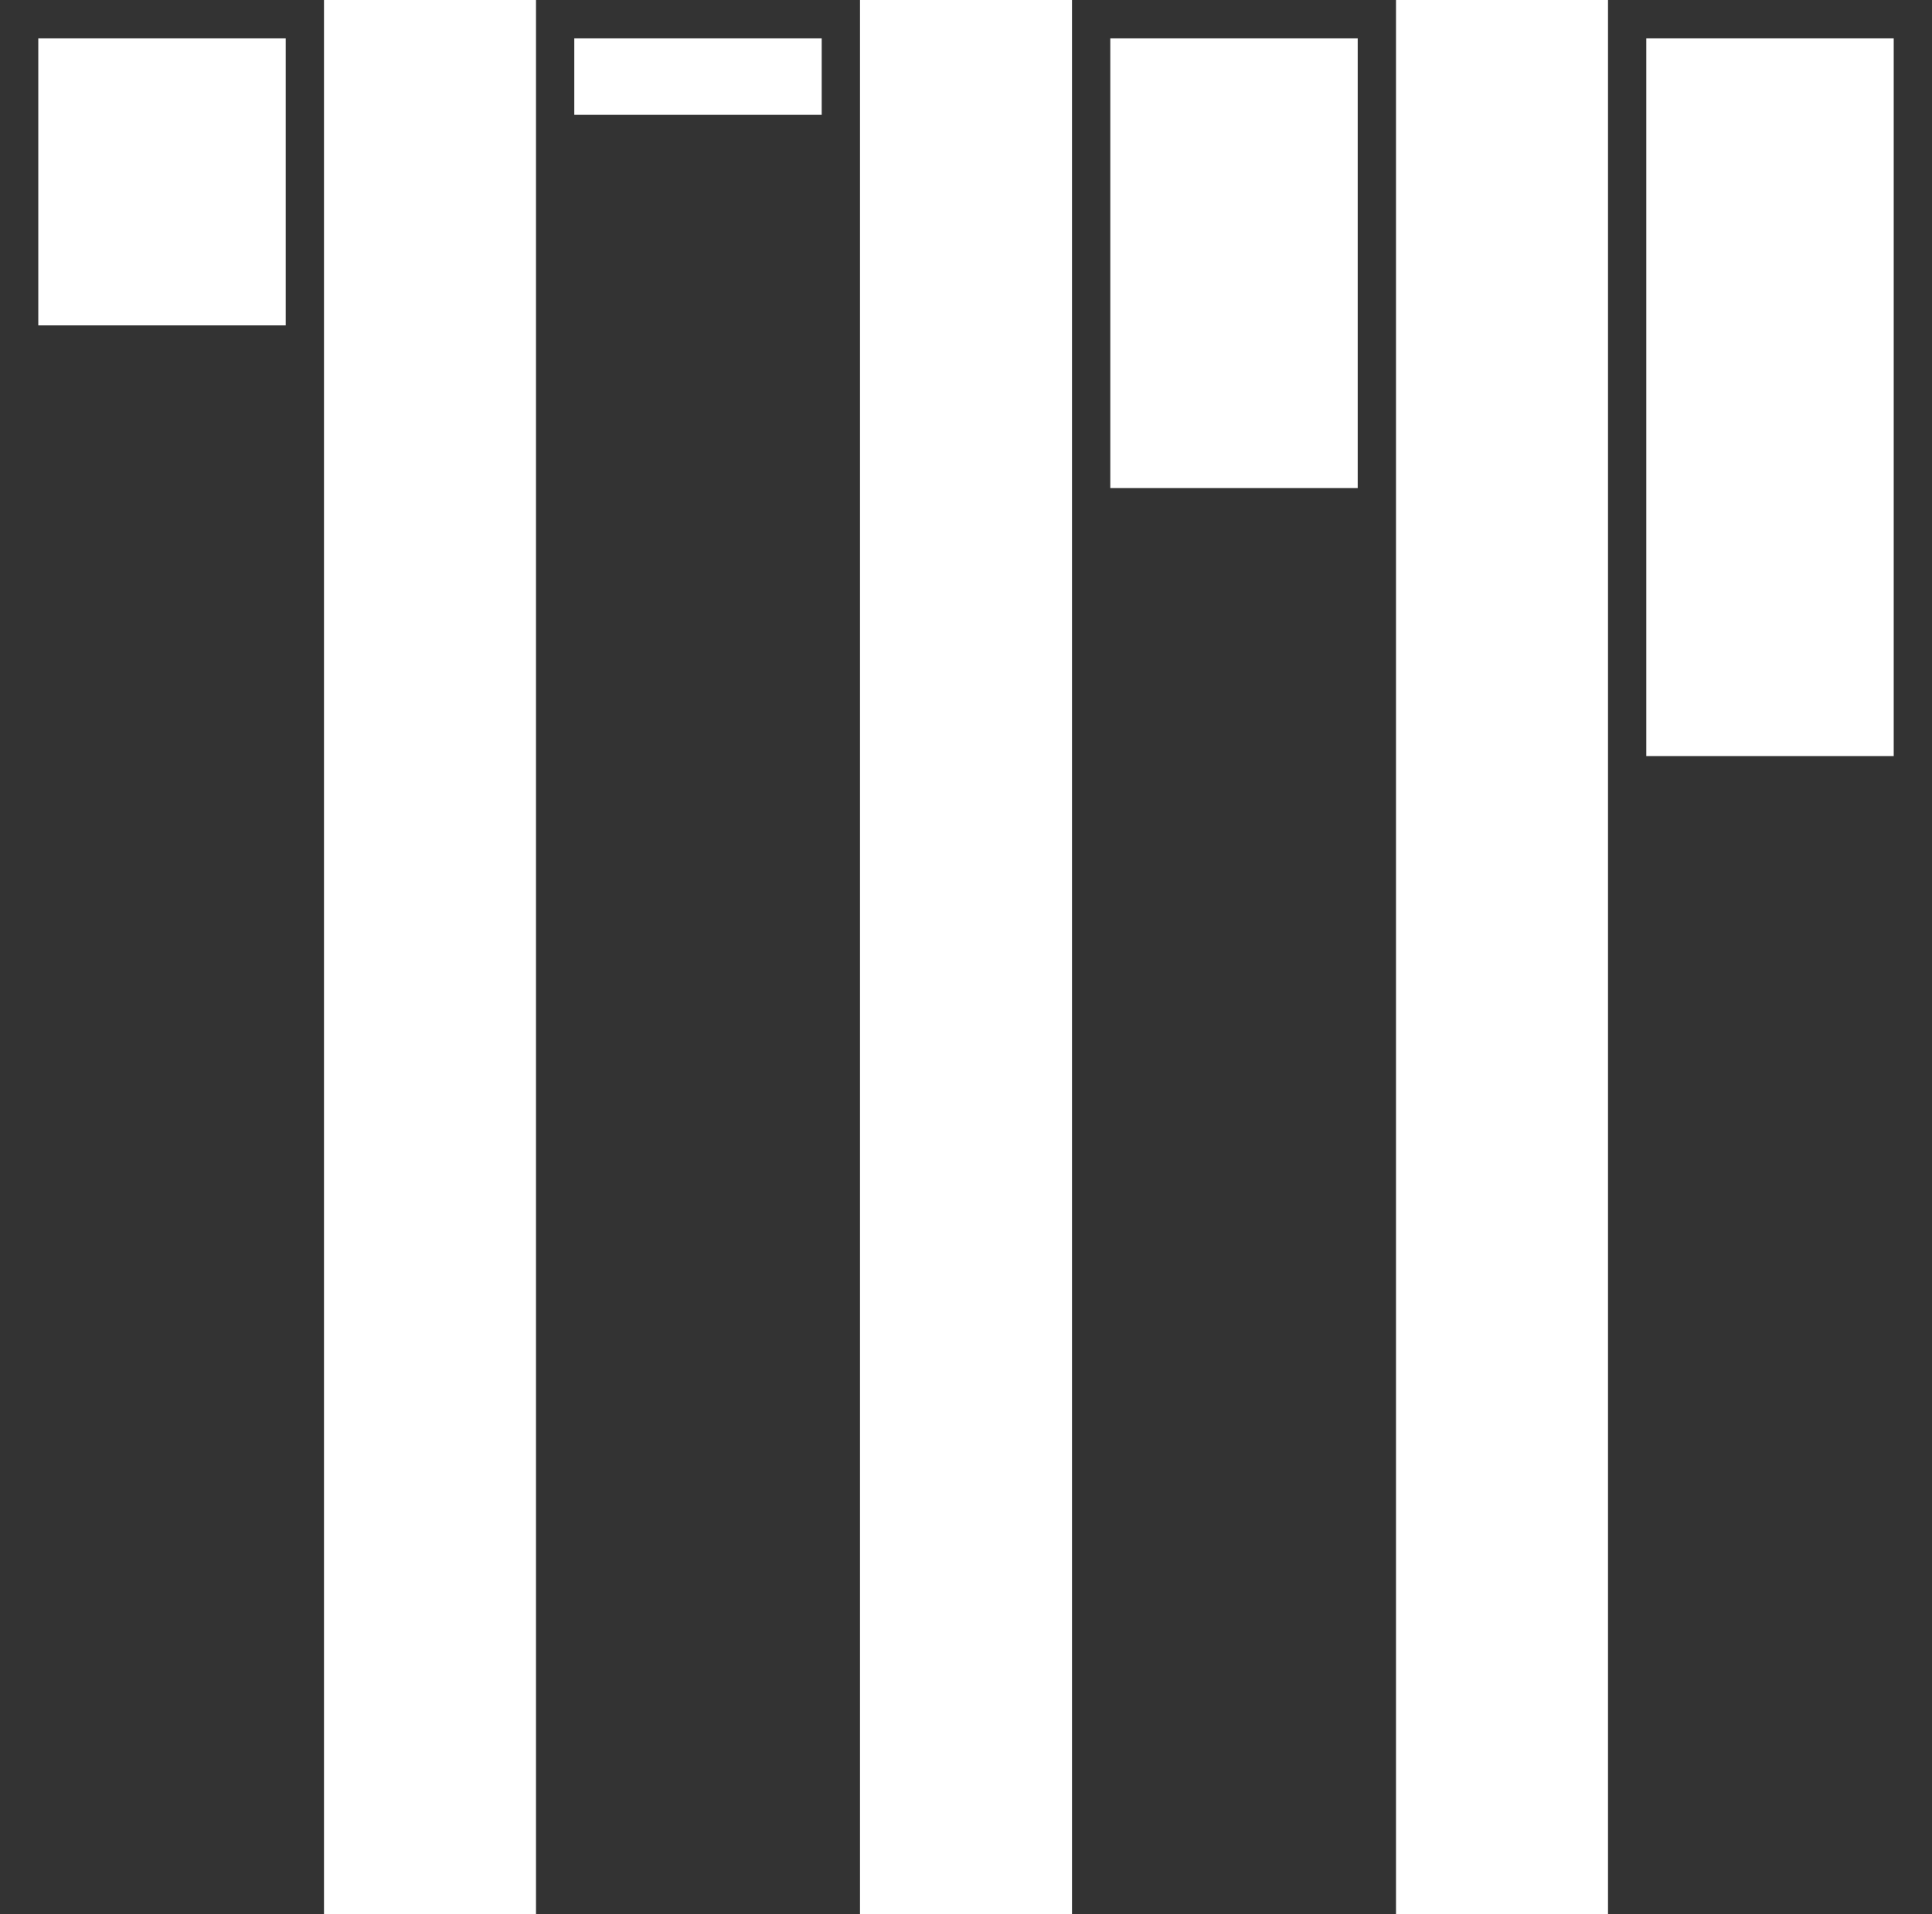
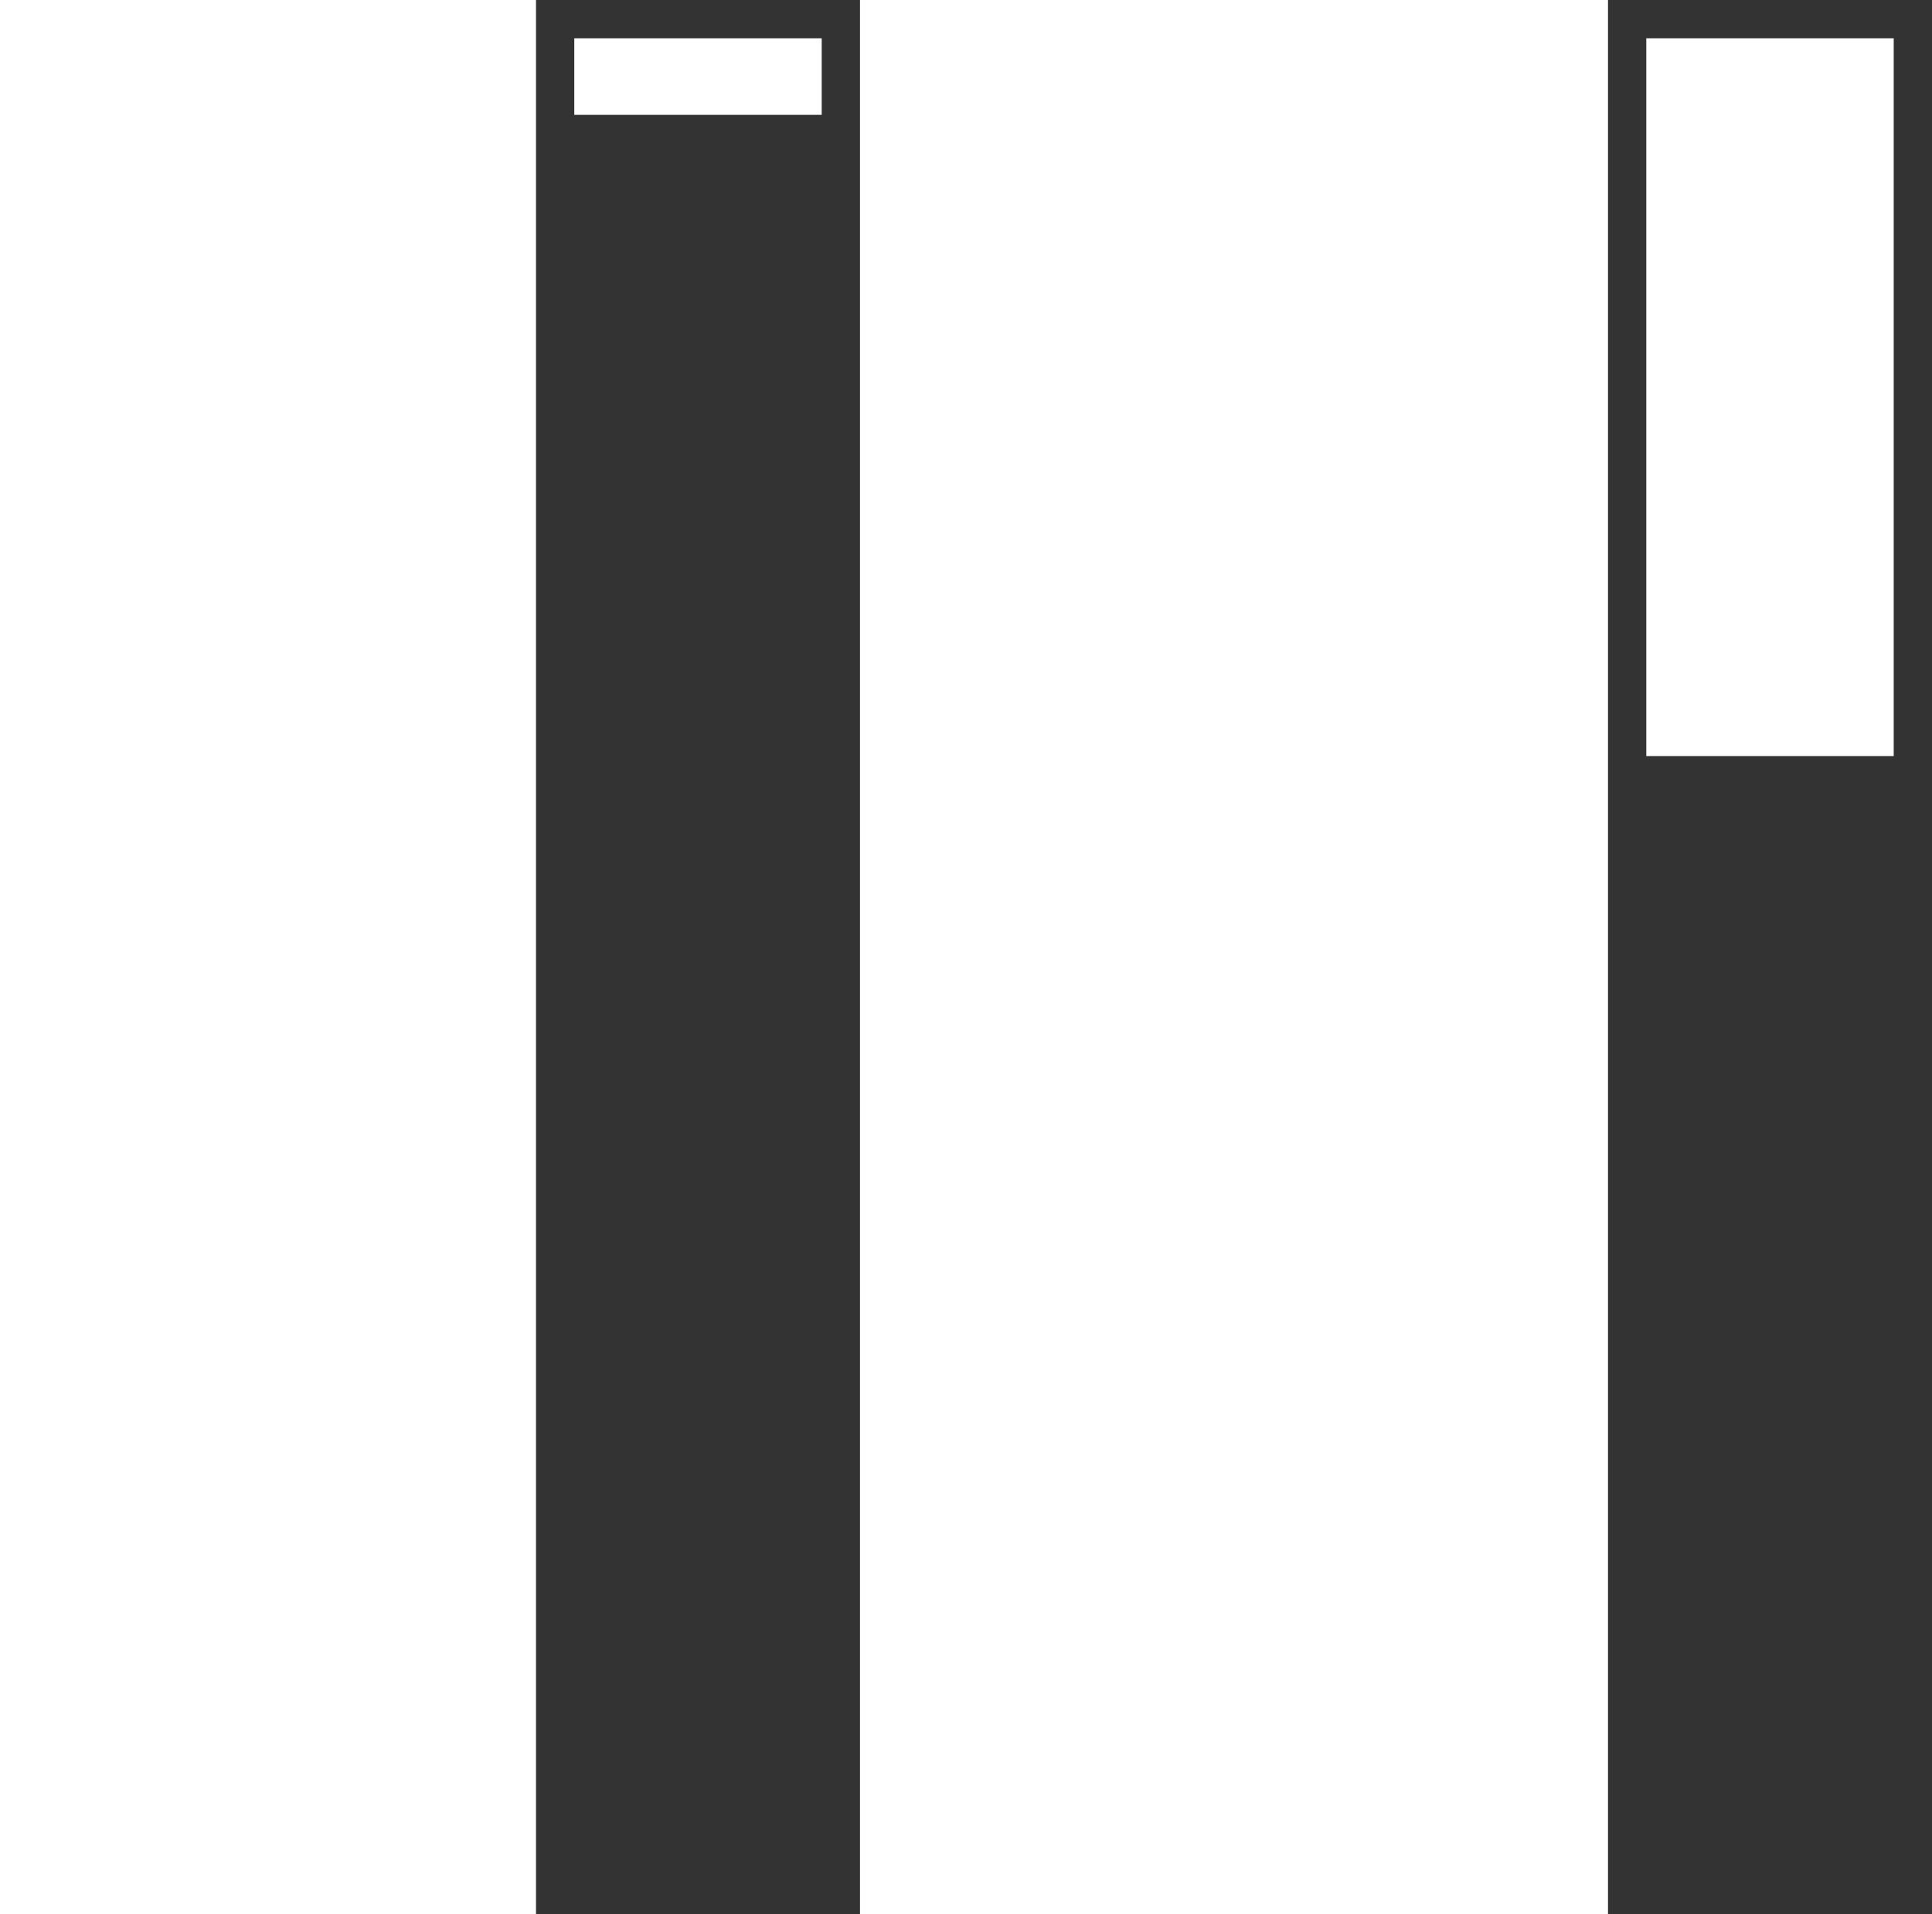
<svg xmlns="http://www.w3.org/2000/svg" id="Layer_1" data-name="Layer 1" viewBox="0 0 201.85 200">
  <defs>
    <style>
      .cls-1 {
        fill: #333;
      }
    </style>
  </defs>
-   <path class="cls-1" d="m0,200h33.85V0H0v200ZM29.85,4v30H4V4h25.85Z" />
  <path class="cls-1" d="m56,200h33.85V0h-33.85v200ZM85.85,4v8h-25.85V4h25.85Z" />
-   <path class="cls-1" d="m112,200h33.85V0h-33.85v200ZM141.85,4v47h-25.85V4h25.85Z" />
  <path class="cls-1" d="m168,0v200h33.85V0h-33.85Zm29.85,4v75h-25.85V4h25.85Z" />
</svg>